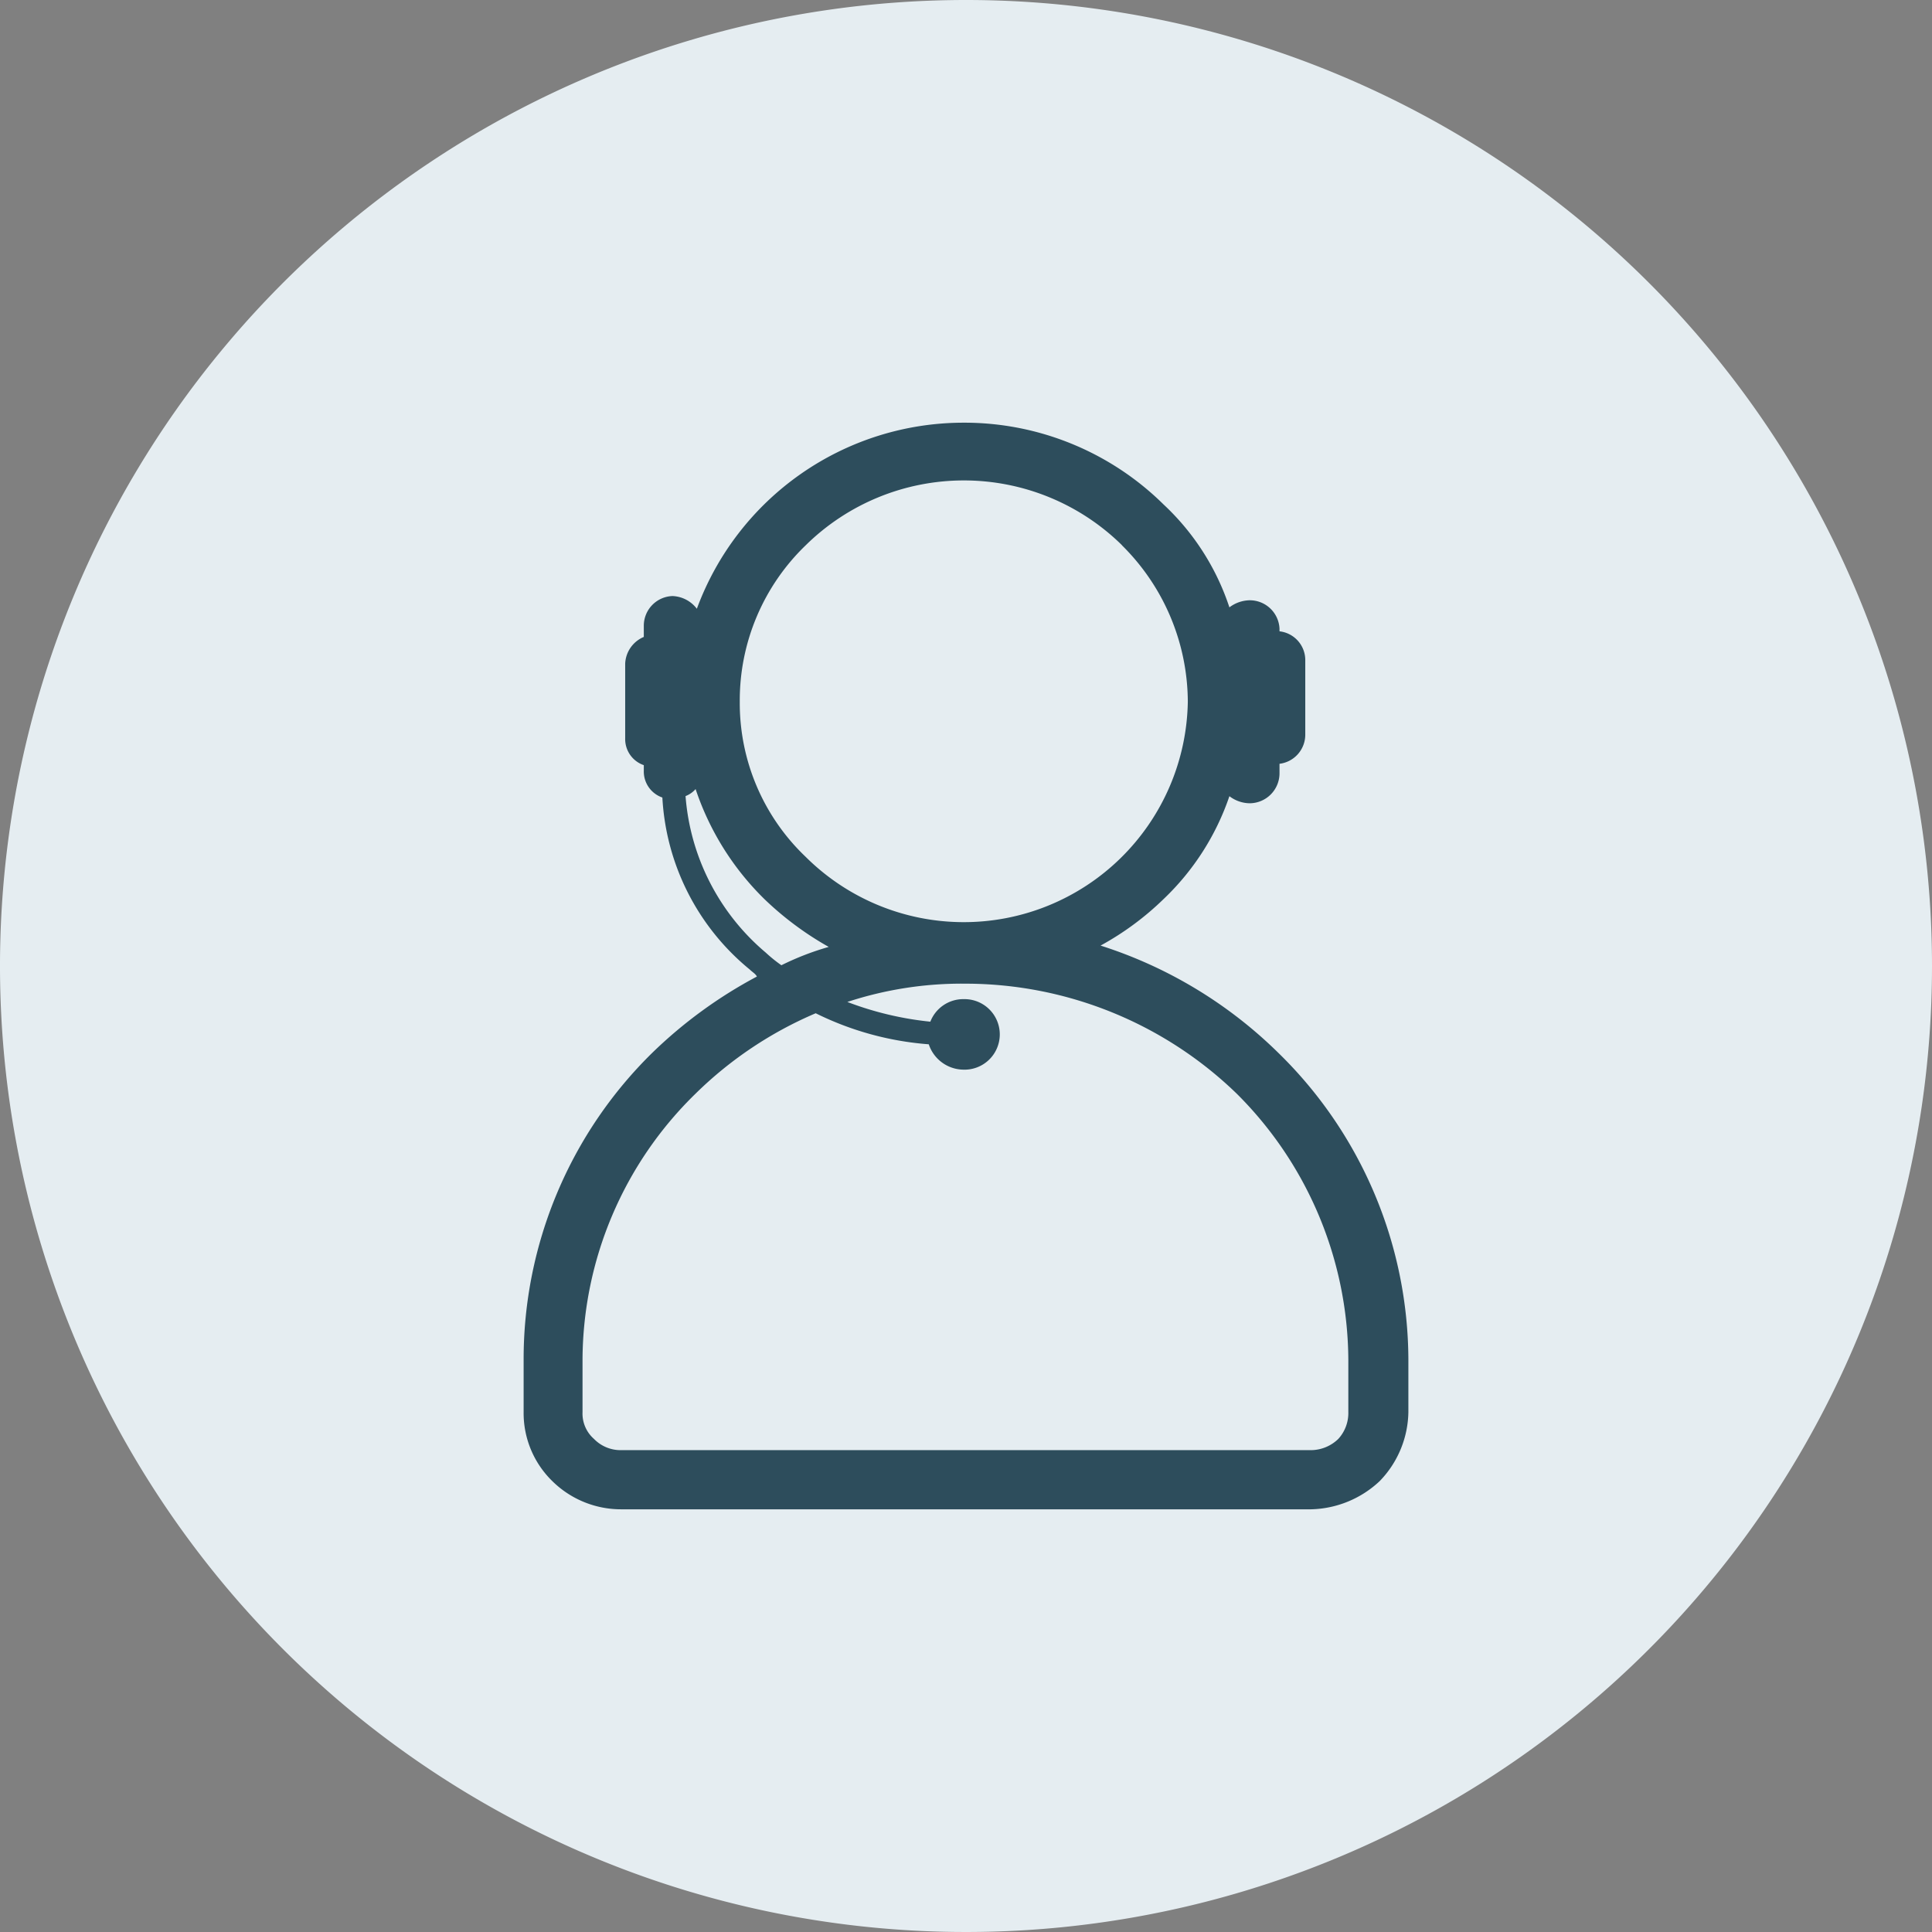
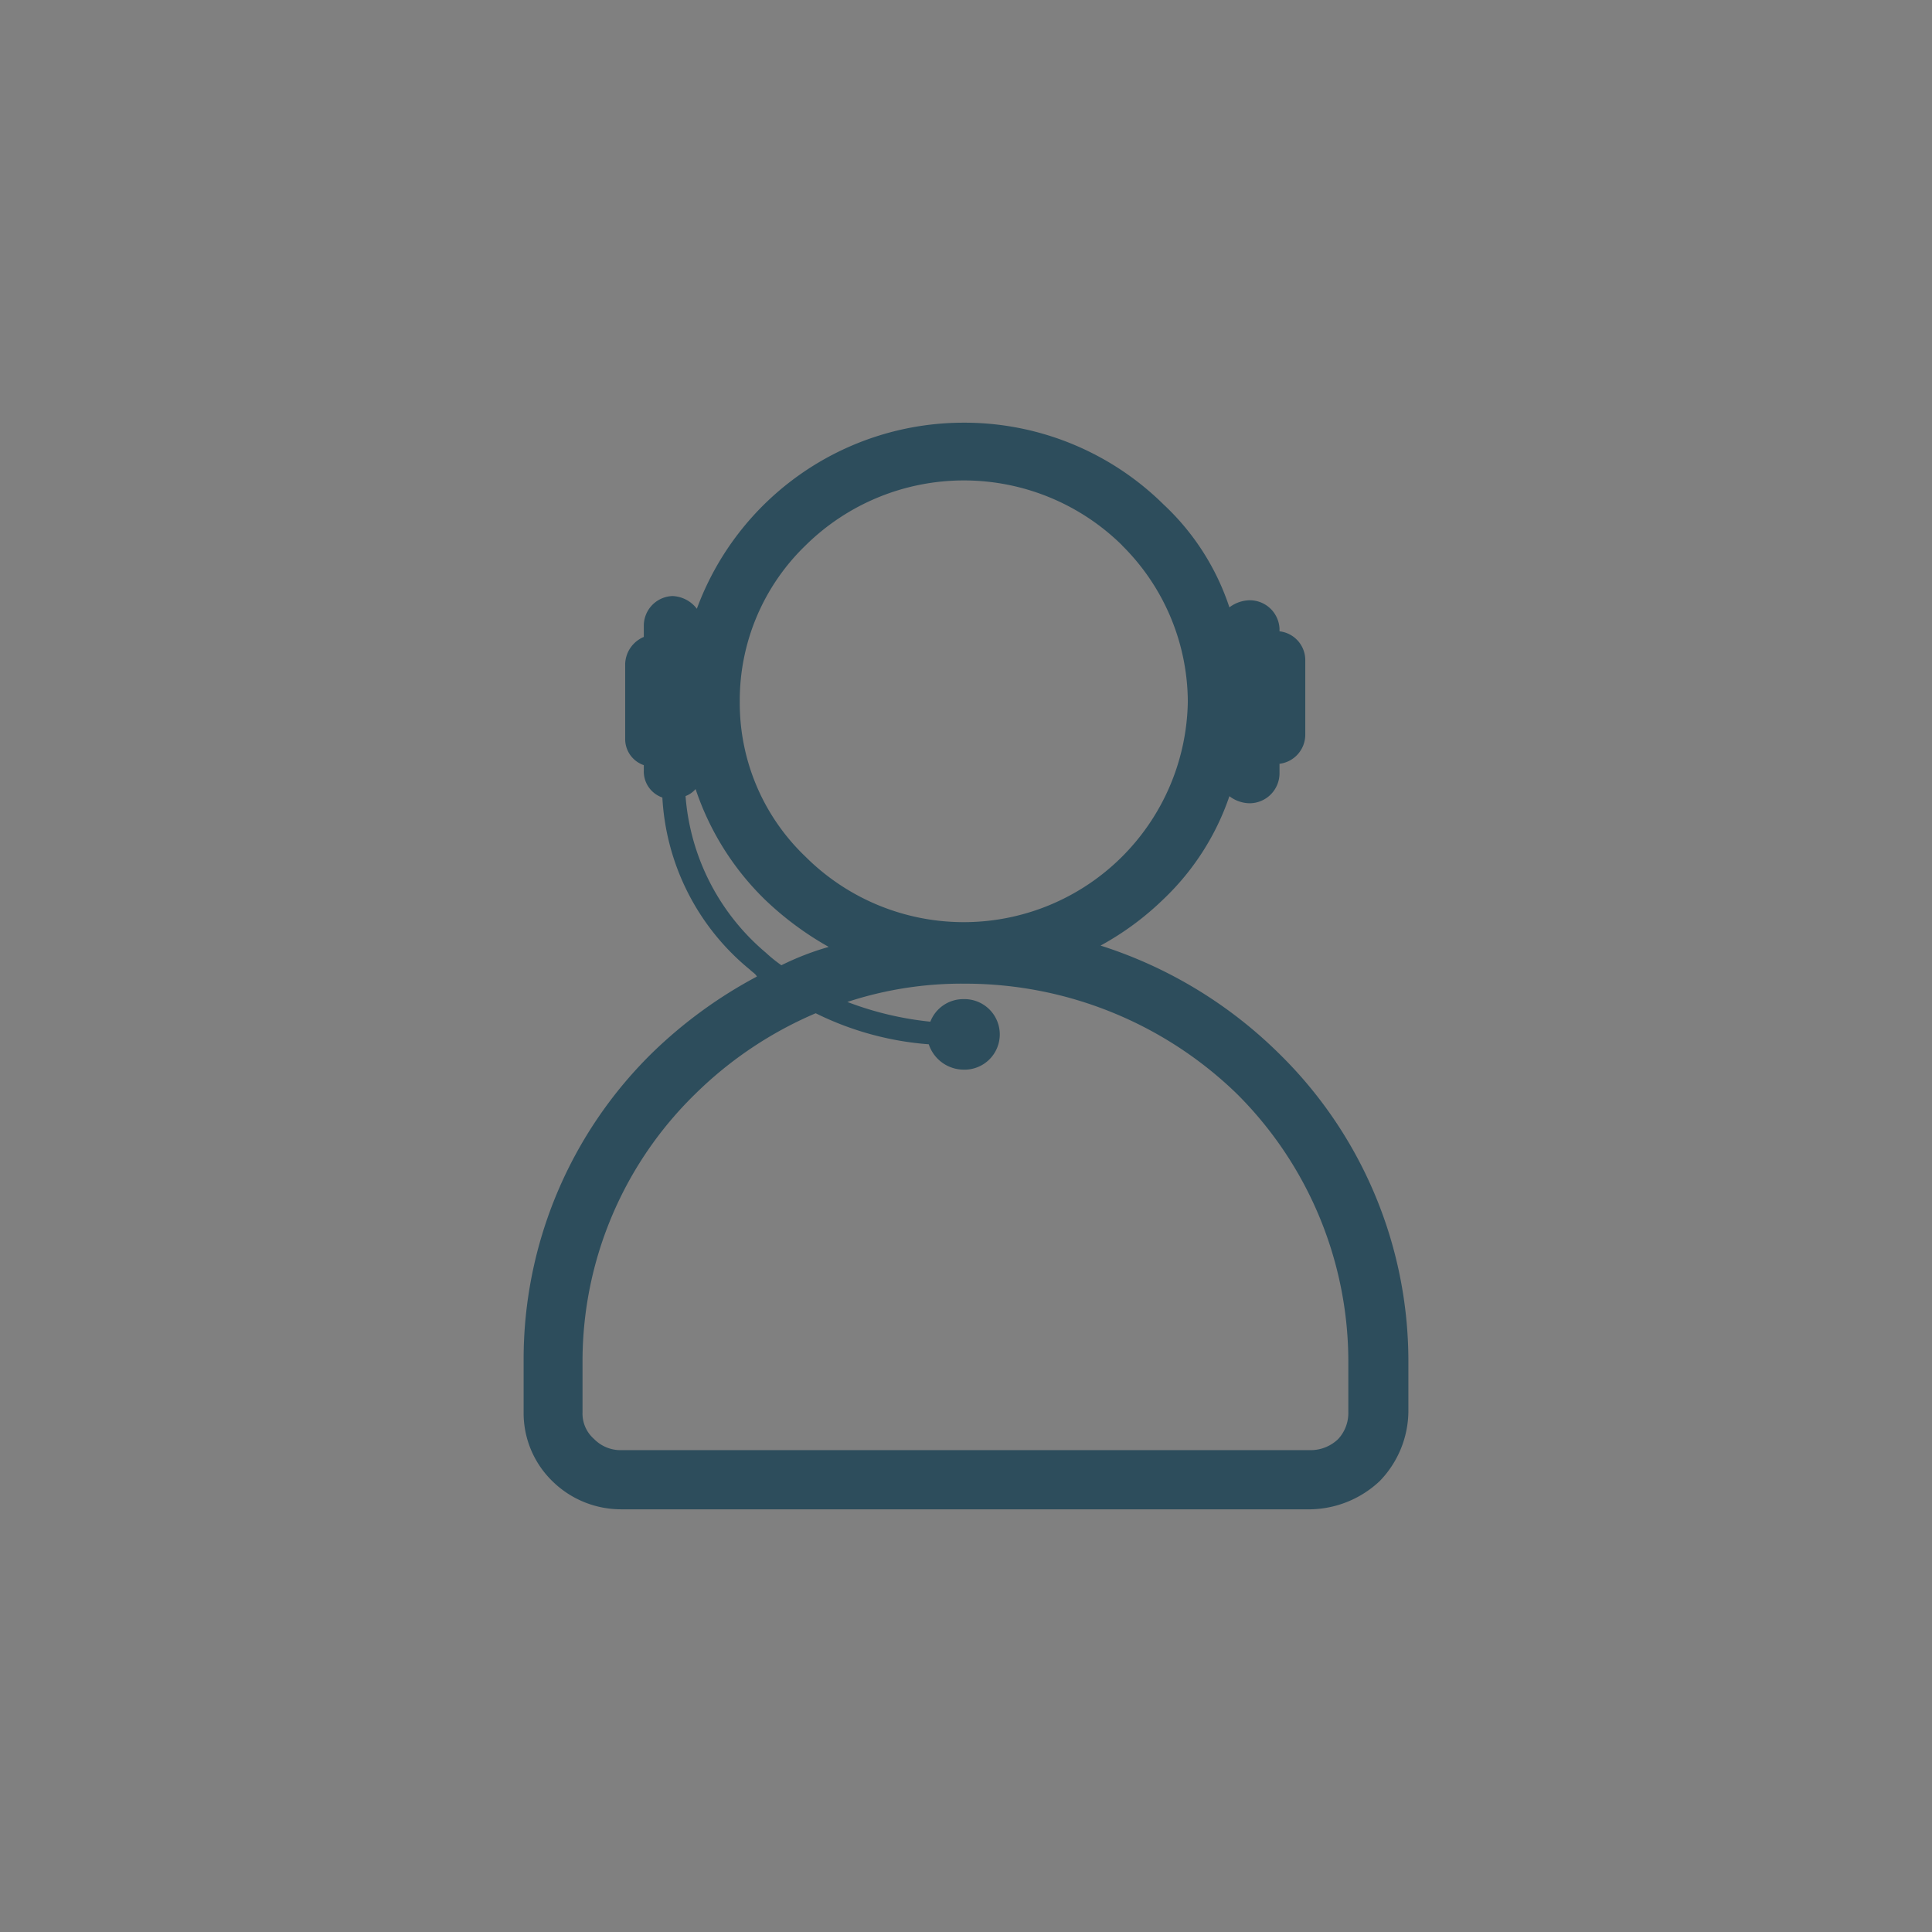
<svg xmlns="http://www.w3.org/2000/svg" width="74" height="74" viewBox="0 0 74 74">
  <rect x="0" y="0" width="74" height="74" fill="#808080" stroke="none" />
  <g id="icon_support1" transform="translate(0)">
-     <path id="パス_487" data-name="パス 487" d="M242.661,37a37,37,0,1,1-37-37,37,37,0,0,1,37,37" transform="translate(-168.661)" fill="#e5edf1" />
    <path id="パス_488" data-name="パス 488" d="M200.819,28.02a17.1,17.1,0,0,1,6.8,4.1,16.483,16.483,0,0,1,4.99,11.768v2a3.879,3.879,0,0,1-1.1,2.645,3.966,3.966,0,0,1-2.634,1.079H182.453a3.749,3.749,0,0,1-2.632-1.079,3.64,3.64,0,0,1-1.1-2.645v-2a16.435,16.435,0,0,1,4.935-11.768,17.59,17.59,0,0,1,4-2.914c-.055-.108-.164-.162-.276-.271a9.149,9.149,0,0,1-3.345-6.586,1.054,1.054,0,0,1-.711-1.025v-.215a1.055,1.055,0,0,1-.713-1.025V17.223a1.163,1.163,0,0,1,.713-1.025v-.431a1.138,1.138,0,0,1,1.1-1.135,1.23,1.23,0,0,1,.932.487,10.889,10.889,0,0,1,10.2-7.127,10.857,10.857,0,0,1,7.676,3.132,9.431,9.431,0,0,1,2.522,3.941,1.323,1.323,0,0,1,.768-.271,1.14,1.14,0,0,1,1.151,1.081v.108a1.11,1.11,0,0,1,.987,1.079v2.862a1.124,1.124,0,0,1-.987,1.133v.377a1.149,1.149,0,0,1-1.151,1.135,1.309,1.309,0,0,1-.768-.271,9.781,9.781,0,0,1-2.522,3.941,11.06,11.06,0,0,1-2.413,1.781m-5.263,2.052a1.351,1.351,0,1,1,0,2.7,1.417,1.417,0,0,1-1.317-.971,11.728,11.728,0,0,1-4.331-1.189,14.869,14.869,0,0,0-4.6,3.078,14.3,14.3,0,0,0-4.331,10.2v2a1.291,1.291,0,0,0,.438,1.025,1.42,1.42,0,0,0,1.043.431h26.425a1.516,1.516,0,0,0,1.043-.431,1.467,1.467,0,0,0,.383-1.025v-2a14.478,14.478,0,0,0-4.277-10.2,14.938,14.938,0,0,0-10.362-4.211,14.046,14.046,0,0,0-4.55.7,12.438,12.438,0,0,0,3.179.756,1.353,1.353,0,0,1,1.262-.864m-6.963-1.3a10.564,10.564,0,0,1,1.809-.7,12.083,12.083,0,0,1-2.467-1.835,10.6,10.6,0,0,1-2.632-4.211.974.974,0,0,1-.385.269,8.706,8.706,0,0,0,3.071,5.994,5.62,5.62,0,0,0,.6.485m13.048-16.086a8.631,8.631,0,0,0-12.116,0A8.247,8.247,0,0,0,187,18.681a8.125,8.125,0,0,0,2.522,5.938,8.582,8.582,0,0,0,14.639-5.938,8.468,8.468,0,0,0-2.522-5.992" transform="translate(-158.665 8.198)" fill="#2d4d5c" />
  </g>
</svg>